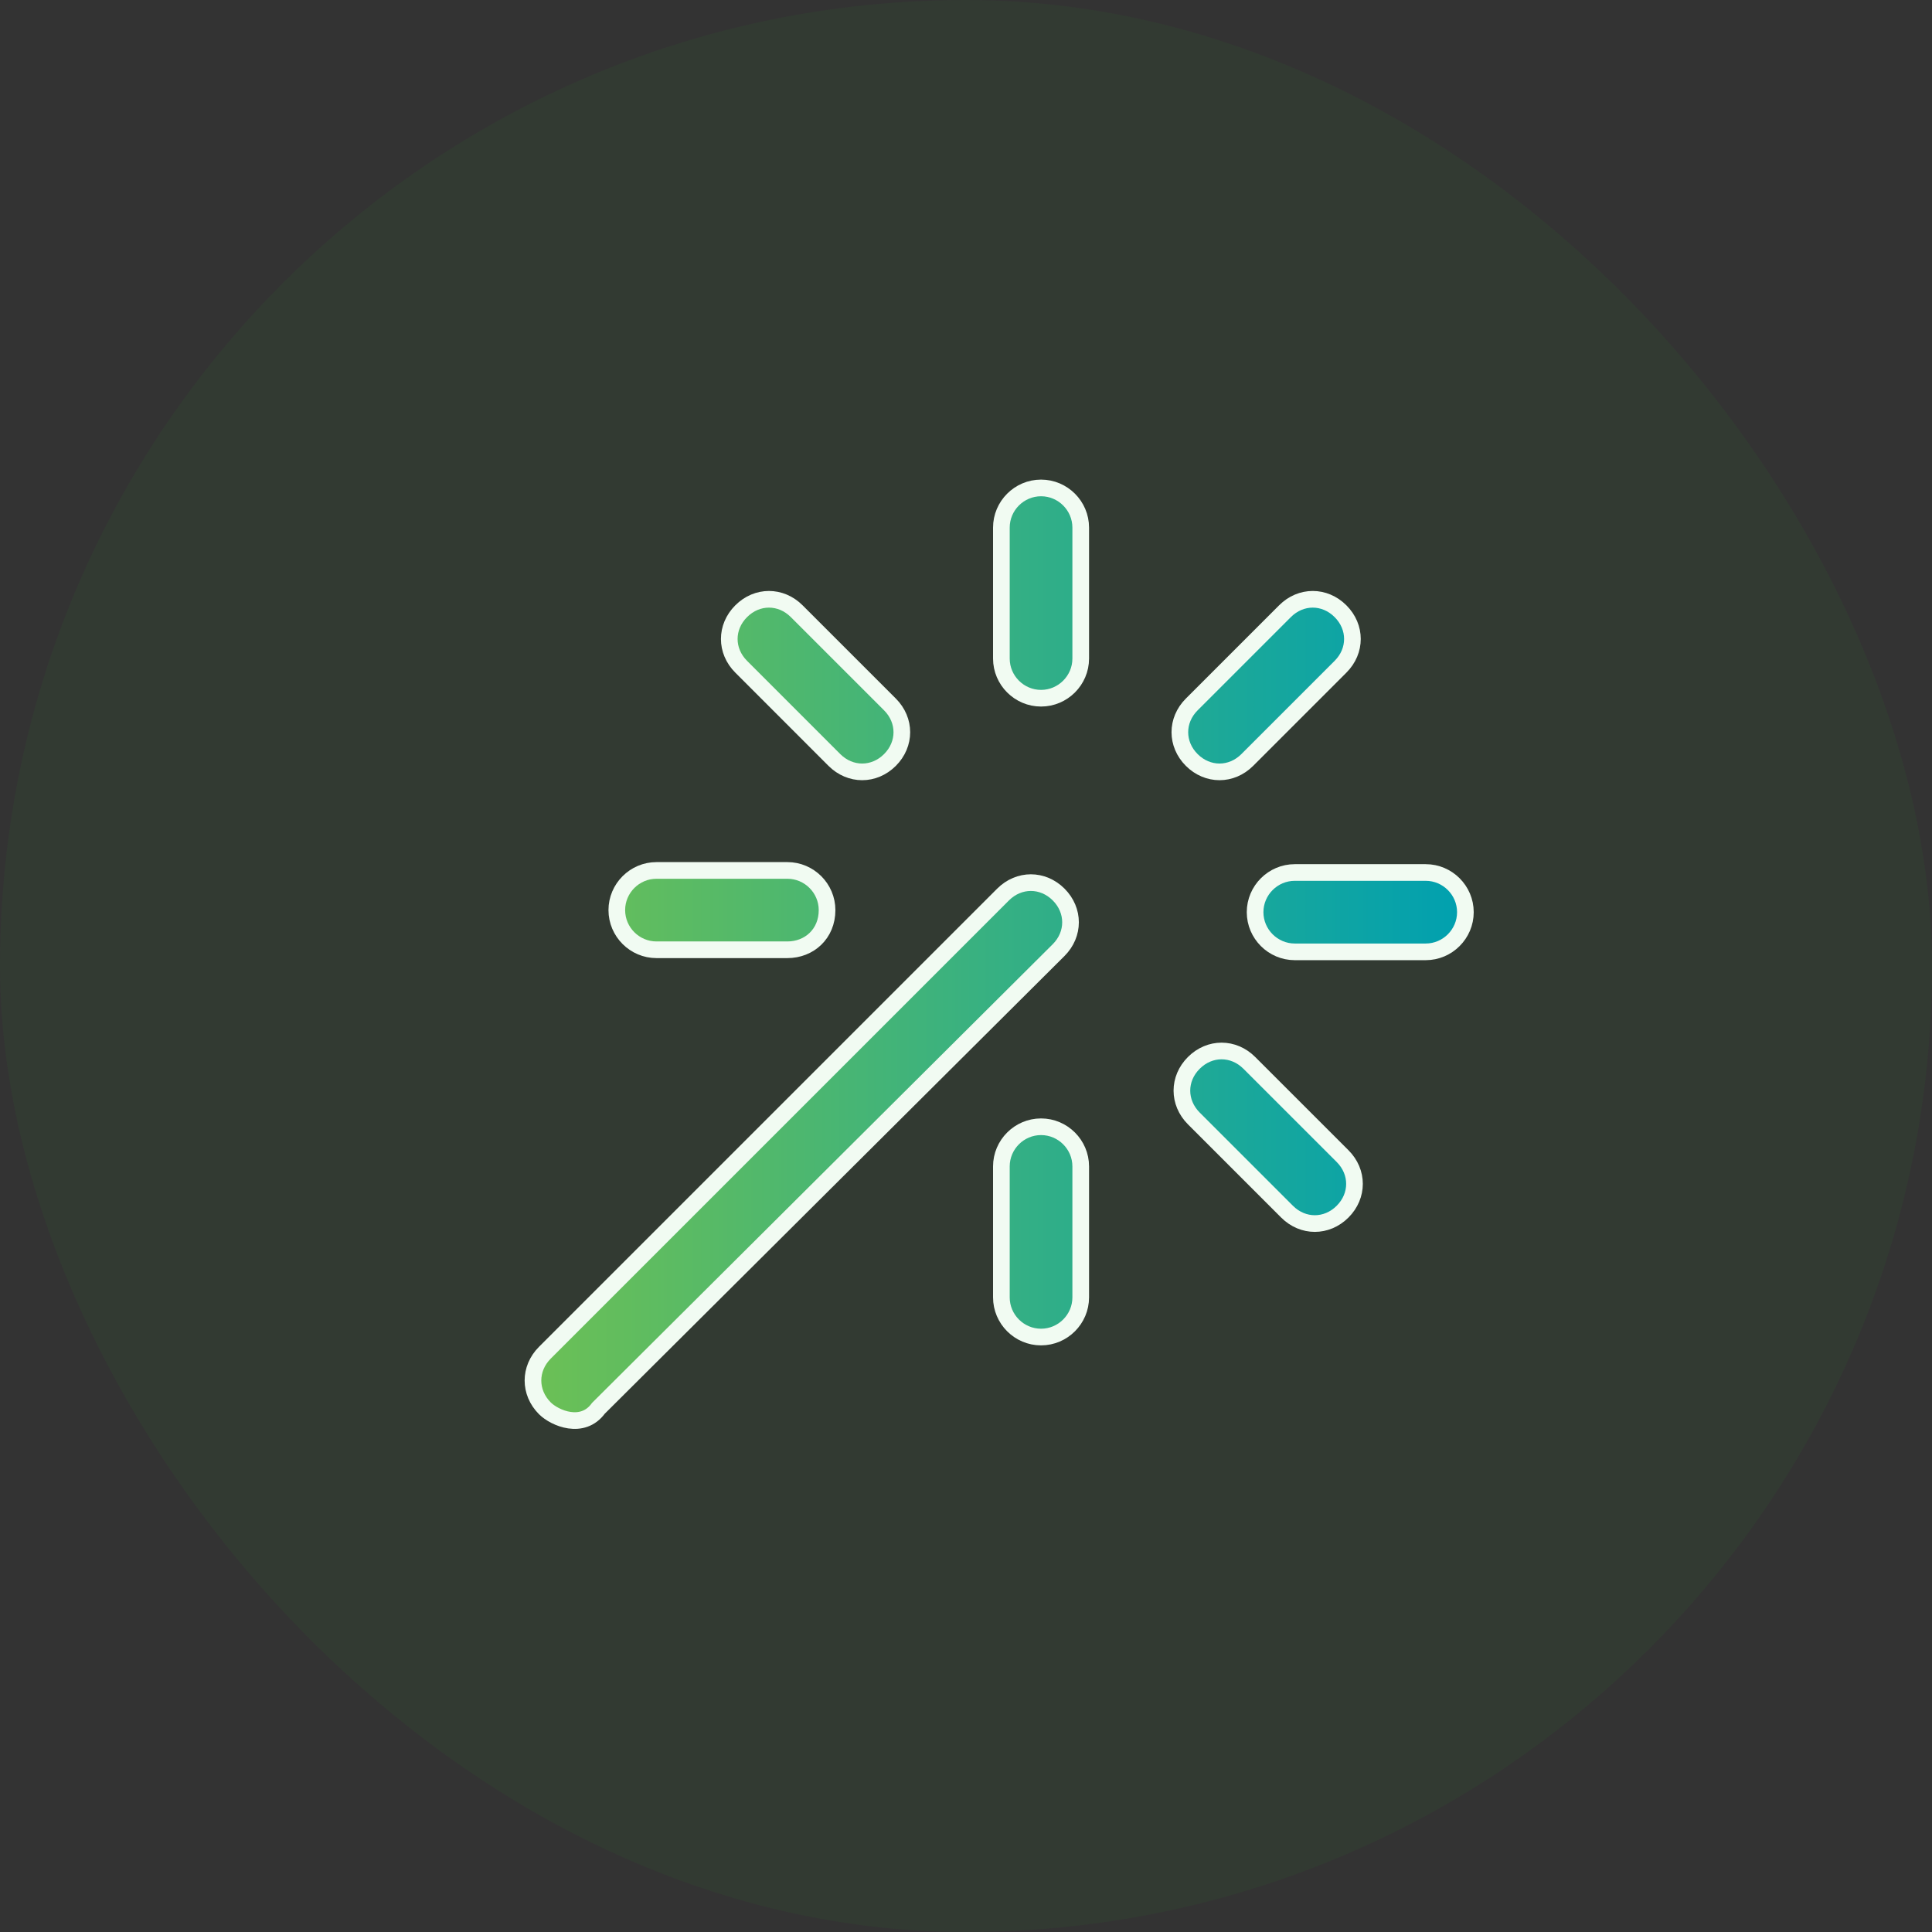
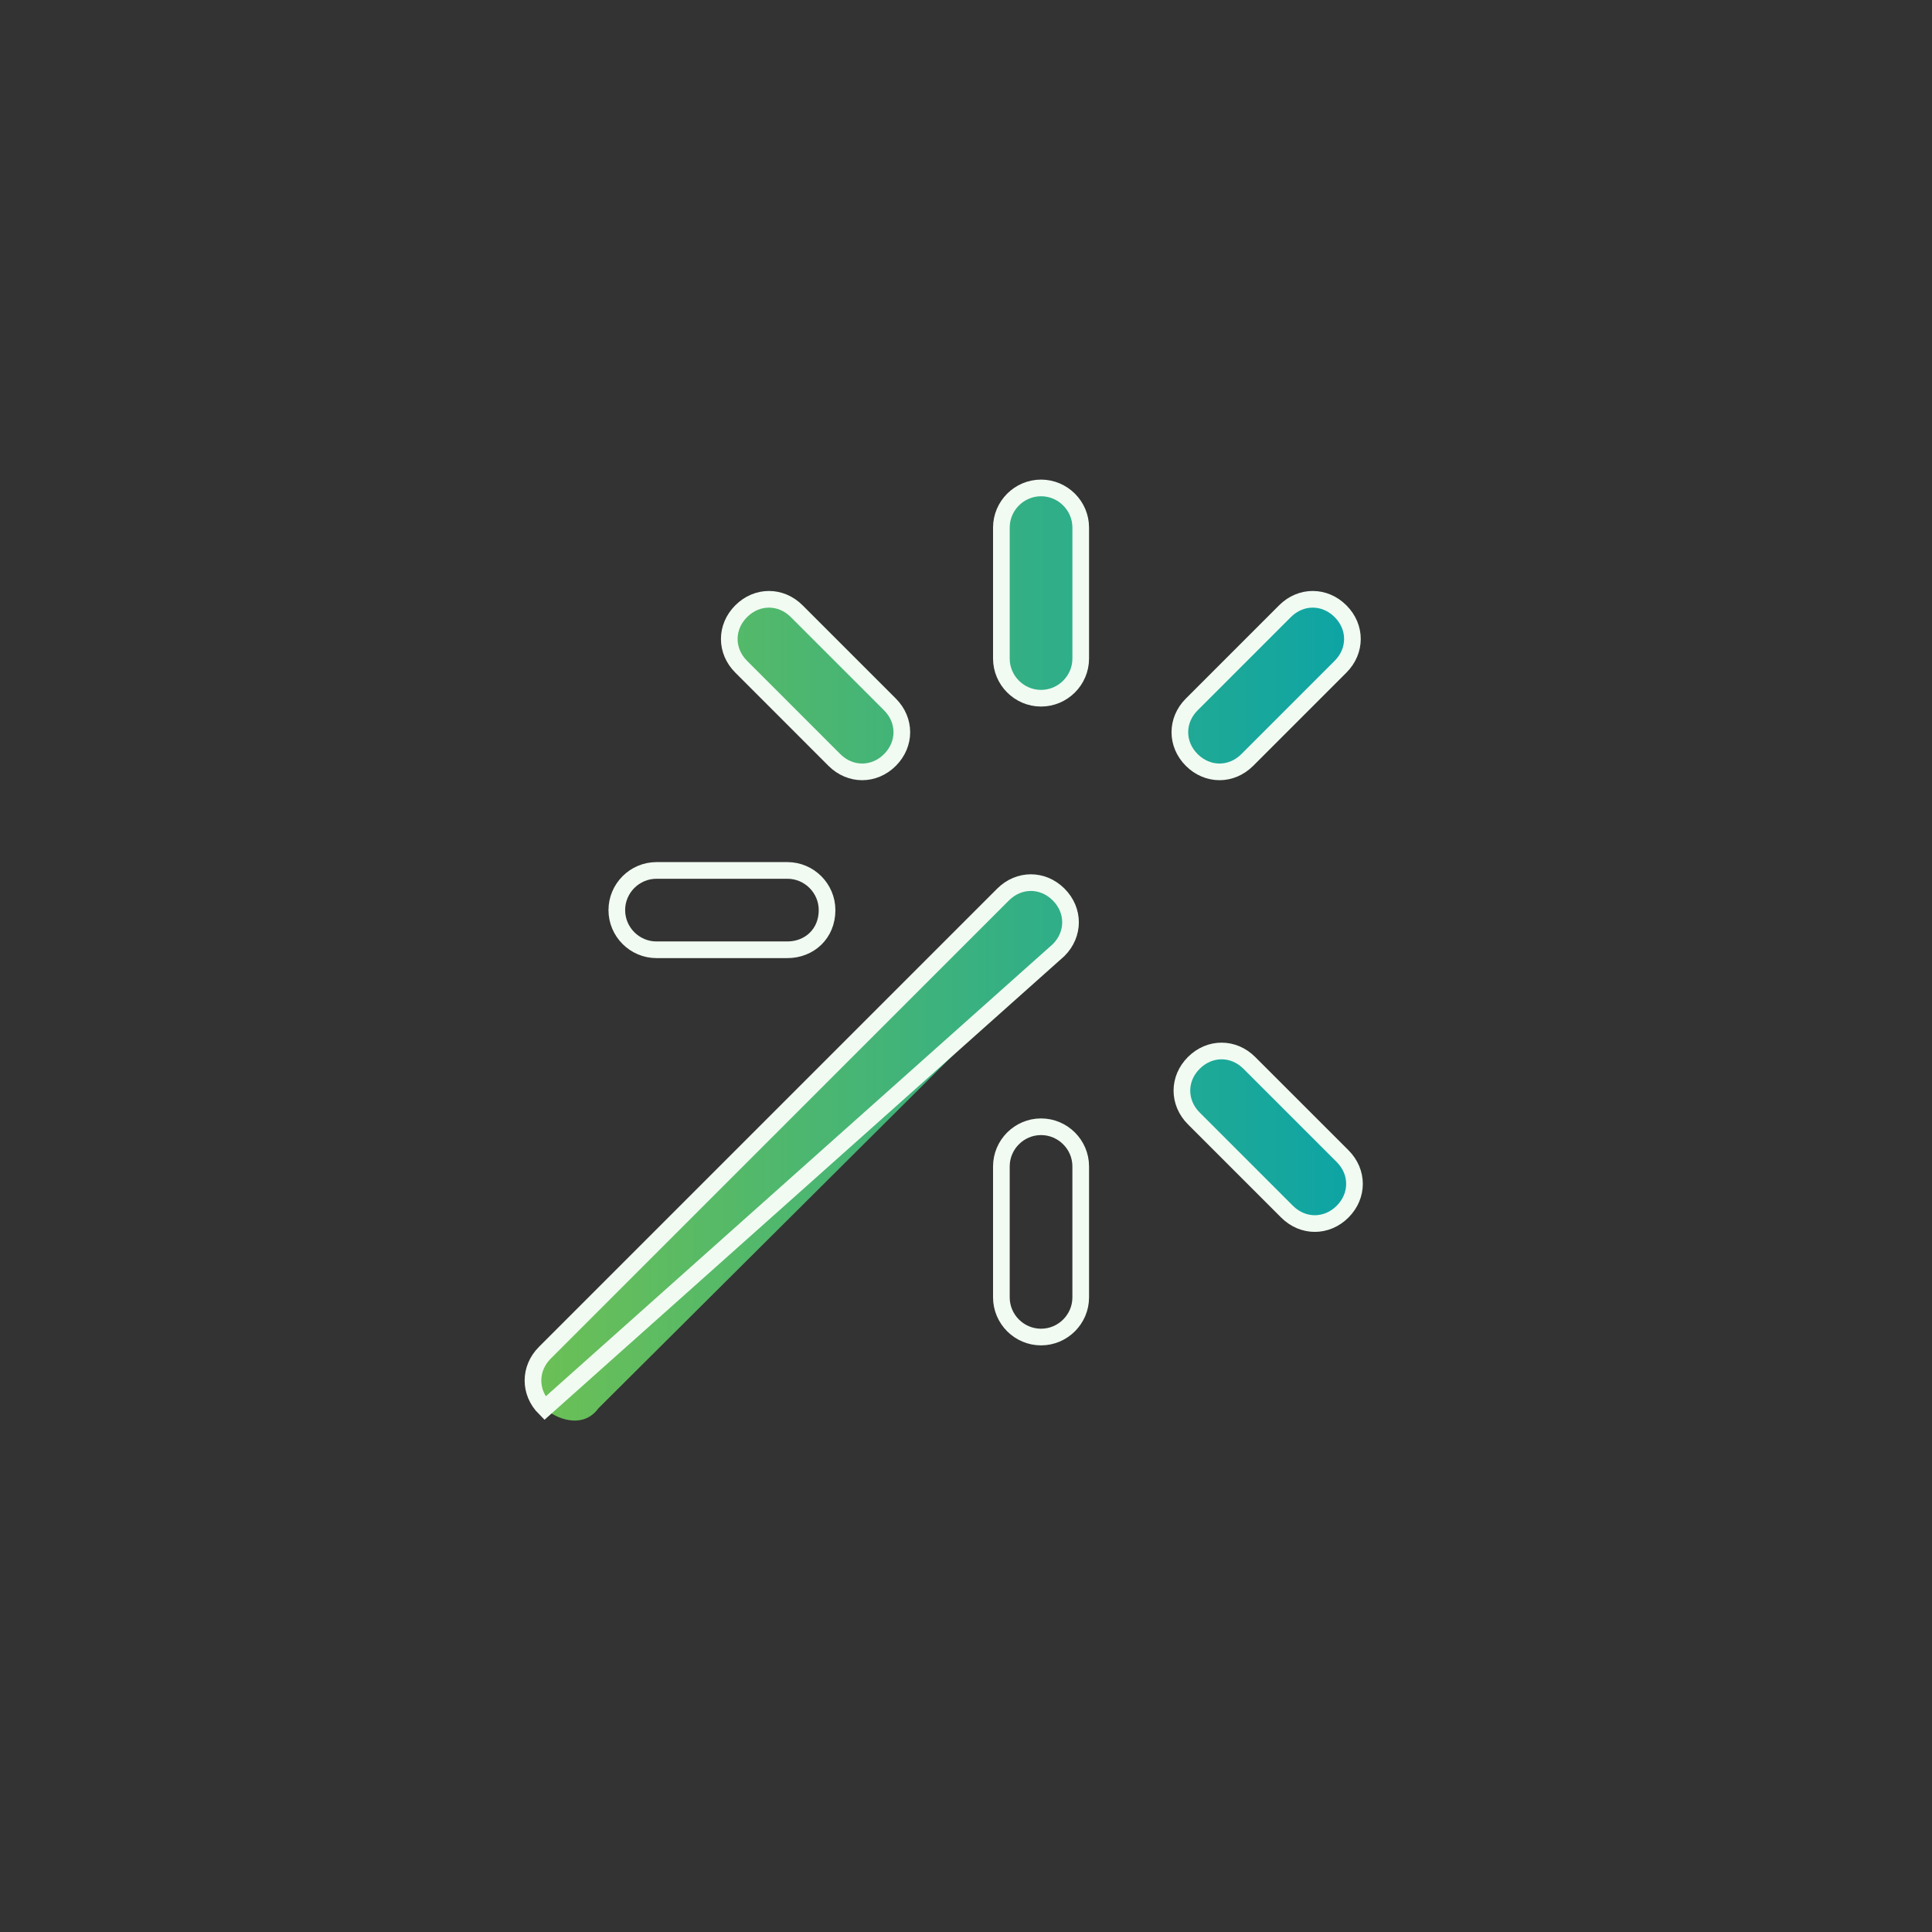
<svg xmlns="http://www.w3.org/2000/svg" width="58" height="58" viewBox="0 0 58 58" fill="none">
  <rect x="0" y="0" width="58" height="58" fill="#333333" stroke="none" />
-   <rect width="58" height="58" rx="29" fill="#2AB42F" fill-opacity="0.06" />
  <path d="M40.243 18.349C39.767 17.872 39.052 17.872 38.576 18.349L35.777 21.148C35.301 21.624 35.301 22.339 35.777 22.815C36.015 23.053 36.313 23.172 36.611 23.172C36.908 23.172 37.206 23.053 37.444 22.815L40.243 20.016C40.72 19.54 40.72 18.825 40.243 18.349Z" fill="url(#paint0_linear_3075_6460)" />
  <path d="M31.781 26.854C31.304 26.378 30.59 26.378 30.113 26.854L16.357 40.61C15.881 41.087 15.881 41.801 16.357 42.278C16.655 42.575 17.489 42.932 17.965 42.278L31.781 28.522C32.257 28.045 32.257 27.331 31.781 26.854Z" fill="url(#paint1_linear_3075_6460)" />
  <path d="M40.305 34.707L37.506 31.909C37.03 31.432 36.315 31.432 35.839 31.909C35.362 32.385 35.363 33.099 35.839 33.576L38.638 36.375C38.876 36.613 39.174 36.732 39.471 36.732C39.769 36.732 40.067 36.613 40.305 36.375C40.782 35.898 40.782 35.184 40.305 34.707Z" fill="url(#paint2_linear_3075_6460)" />
  <path d="M26.717 21.148L23.918 18.349C23.442 17.872 22.727 17.872 22.251 18.349C21.774 18.825 21.774 19.54 22.251 20.016L25.049 22.815C25.288 23.053 25.585 23.172 25.883 23.172C26.181 23.172 26.479 23.053 26.717 22.815C27.193 22.339 27.193 21.624 26.717 21.148Z" fill="url(#paint3_linear_3075_6460)" />
-   <path d="M42.801 26.193H38.87C38.215 26.193 37.679 26.729 37.679 27.384C37.679 28.039 38.215 28.575 38.87 28.575H42.801C43.456 28.575 43.992 28.039 43.992 27.384C43.992 26.729 43.456 26.193 42.801 26.193Z" fill="url(#paint4_linear_3075_6460)" />
-   <path d="M23.638 26.131H19.708C19.053 26.131 18.517 26.667 18.517 27.322C18.517 27.977 19.053 28.513 19.708 28.513H23.638C24.293 28.513 24.829 28.037 24.829 27.322C24.829 26.667 24.293 26.131 23.638 26.131Z" fill="url(#paint5_linear_3075_6460)" />
-   <path d="M31.253 33.826C30.598 33.826 30.062 34.362 30.062 35.017V38.948C30.062 39.603 30.598 40.139 31.253 40.139C31.908 40.139 32.444 39.603 32.444 38.948V35.017C32.444 34.362 31.908 33.826 31.253 33.826Z" fill="url(#paint6_linear_3075_6460)" />
  <path d="M31.253 14.648C30.598 14.648 30.062 15.184 30.062 15.839V19.77C30.062 20.425 30.598 20.961 31.253 20.961C31.908 20.961 32.444 20.425 32.444 19.77V15.839C32.444 15.184 31.908 14.648 31.253 14.648Z" fill="url(#paint7_linear_3075_6460)" />
  <path d="M40.243 18.349C39.767 17.872 39.052 17.872 38.576 18.349L35.777 21.148C35.301 21.624 35.301 22.339 35.777 22.815C36.015 23.053 36.313 23.172 36.611 23.172C36.908 23.172 37.206 23.053 37.444 22.815L40.243 20.016C40.72 19.54 40.72 18.825 40.243 18.349Z" stroke="#F1FBF2" stroke-width="0.5" />
-   <path d="M31.781 26.854C31.304 26.378 30.59 26.378 30.113 26.854L16.357 40.61C15.881 41.087 15.881 41.801 16.357 42.278C16.655 42.575 17.489 42.932 17.965 42.278L31.781 28.522C32.257 28.045 32.257 27.331 31.781 26.854Z" stroke="#F1FBF2" stroke-width="0.5" />
+   <path d="M31.781 26.854C31.304 26.378 30.59 26.378 30.113 26.854L16.357 40.61C15.881 41.087 15.881 41.801 16.357 42.278L31.781 28.522C32.257 28.045 32.257 27.331 31.781 26.854Z" stroke="#F1FBF2" stroke-width="0.5" />
  <path d="M40.305 34.707L37.506 31.909C37.03 31.432 36.315 31.432 35.839 31.909C35.362 32.385 35.363 33.099 35.839 33.576L38.638 36.375C38.876 36.613 39.174 36.732 39.471 36.732C39.769 36.732 40.067 36.613 40.305 36.375C40.782 35.898 40.782 35.184 40.305 34.707Z" stroke="#F1FBF2" stroke-width="0.5" />
  <path d="M26.717 21.148L23.918 18.349C23.442 17.872 22.727 17.872 22.251 18.349C21.774 18.825 21.774 19.54 22.251 20.016L25.049 22.815C25.288 23.053 25.585 23.172 25.883 23.172C26.181 23.172 26.479 23.053 26.717 22.815C27.193 22.339 27.193 21.624 26.717 21.148Z" stroke="#F1FBF2" stroke-width="0.5" />
-   <path d="M42.801 26.193H38.87C38.215 26.193 37.679 26.729 37.679 27.384C37.679 28.039 38.215 28.575 38.87 28.575H42.801C43.456 28.575 43.992 28.039 43.992 27.384C43.992 26.729 43.456 26.193 42.801 26.193Z" stroke="#F1FBF2" stroke-width="0.5" />
  <path d="M23.638 26.131H19.708C19.053 26.131 18.517 26.667 18.517 27.322C18.517 27.977 19.053 28.513 19.708 28.513H23.638C24.293 28.513 24.829 28.037 24.829 27.322C24.829 26.667 24.293 26.131 23.638 26.131Z" stroke="#F1FBF2" stroke-width="0.5" />
  <path d="M31.253 33.826C30.598 33.826 30.062 34.362 30.062 35.017V38.948C30.062 39.603 30.598 40.139 31.253 40.139C31.908 40.139 32.444 39.603 32.444 38.948V35.017C32.444 34.362 31.908 33.826 31.253 33.826Z" stroke="#F1FBF2" stroke-width="0.5" />
  <path d="M31.253 14.648C30.598 14.648 30.062 15.184 30.062 15.839V19.77C30.062 20.425 30.598 20.961 31.253 20.961C31.908 20.961 32.444 20.425 32.444 19.77V15.839C32.444 15.184 31.908 14.648 31.253 14.648Z" stroke="#F1FBF2" stroke-width="0.5" />
  <defs>
    <linearGradient id="paint0_linear_3075_6460" x1="43.992" y1="28.648" x2="16" y2="28.648" gradientUnits="userSpaceOnUse">
      <stop stop-color="#00A0B0" />
      <stop offset="1" stop-color="#6CC055" />
    </linearGradient>
    <linearGradient id="paint1_linear_3075_6460" x1="43.992" y1="28.648" x2="16" y2="28.648" gradientUnits="userSpaceOnUse">
      <stop stop-color="#00A0B0" />
      <stop offset="1" stop-color="#6CC055" />
    </linearGradient>
    <linearGradient id="paint2_linear_3075_6460" x1="43.992" y1="28.648" x2="16" y2="28.648" gradientUnits="userSpaceOnUse">
      <stop stop-color="#00A0B0" />
      <stop offset="1" stop-color="#6CC055" />
    </linearGradient>
    <linearGradient id="paint3_linear_3075_6460" x1="43.992" y1="28.648" x2="16" y2="28.648" gradientUnits="userSpaceOnUse">
      <stop stop-color="#00A0B0" />
      <stop offset="1" stop-color="#6CC055" />
    </linearGradient>
    <linearGradient id="paint4_linear_3075_6460" x1="43.992" y1="28.648" x2="16" y2="28.648" gradientUnits="userSpaceOnUse">
      <stop stop-color="#00A0B0" />
      <stop offset="1" stop-color="#6CC055" />
    </linearGradient>
    <linearGradient id="paint5_linear_3075_6460" x1="43.992" y1="28.648" x2="16" y2="28.648" gradientUnits="userSpaceOnUse">
      <stop stop-color="#00A0B0" />
      <stop offset="1" stop-color="#6CC055" />
    </linearGradient>
    <linearGradient id="paint6_linear_3075_6460" x1="43.992" y1="28.648" x2="16" y2="28.648" gradientUnits="userSpaceOnUse">
      <stop stop-color="#00A0B0" />
      <stop offset="1" stop-color="#6CC055" />
    </linearGradient>
    <linearGradient id="paint7_linear_3075_6460" x1="43.992" y1="28.648" x2="16" y2="28.648" gradientUnits="userSpaceOnUse">
      <stop stop-color="#00A0B0" />
      <stop offset="1" stop-color="#6CC055" />
    </linearGradient>
  </defs>
</svg>